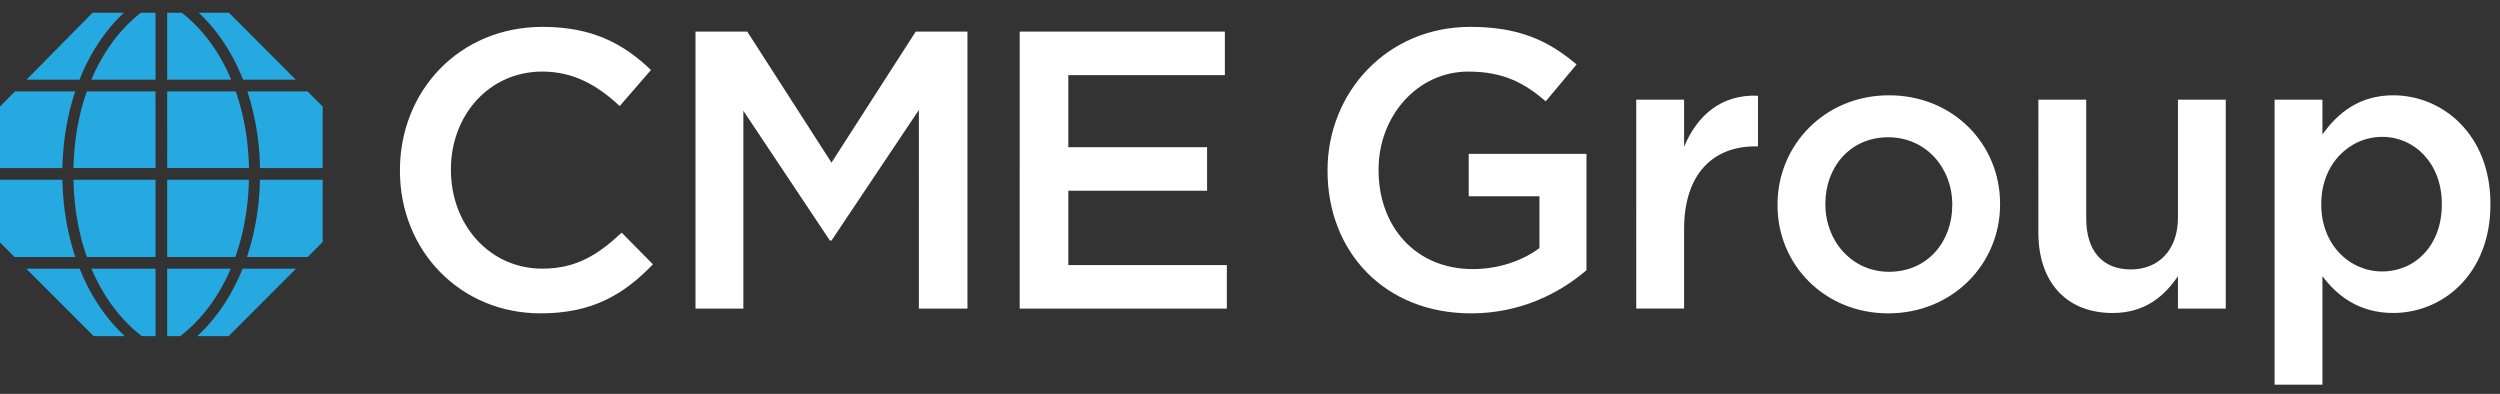
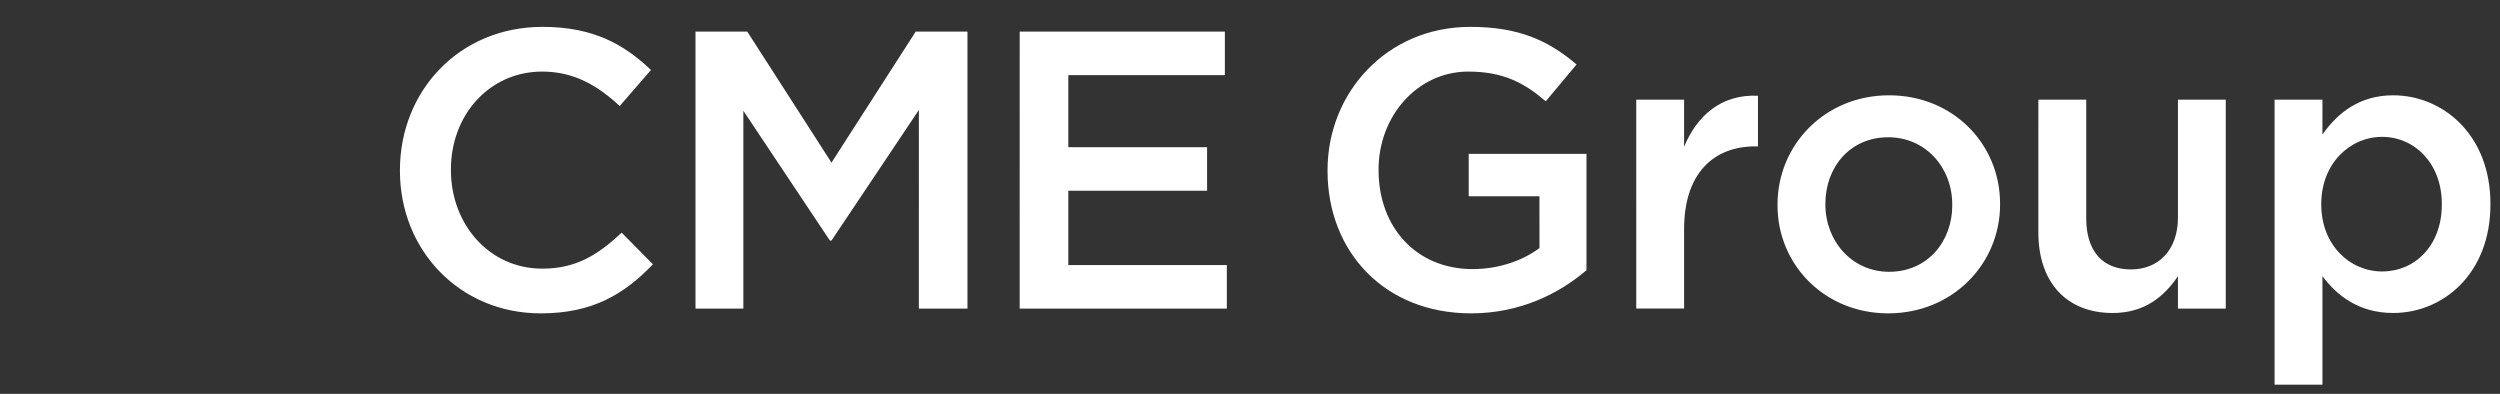
<svg xmlns="http://www.w3.org/2000/svg" width="146" height="23">
  <rect width="100%" height="100%" fill="#333333" stroke="none" />
  <path fill="#fff" d="M23.356 9.982v-.046c0-4.6 3.44-8.367 8.333-8.367 2.978 0 4.778 1.04 6.327 2.518l-1.824 2.105C34.897 4.99 33.513 4.18 31.666 4.18c-3.093 0-5.333 2.542-5.333 5.71v.046c0 3.164 2.24 5.753 5.333 5.753 1.986 0 3.255-.808 4.64-2.102l1.824 1.848c-1.685 1.757-3.533 2.865-6.556 2.865-4.71 0-8.218-3.673-8.218-8.318m17.261-8.135h3.024l4.918 7.65 4.918-7.65H56.5v16.177h-2.838V6.422l-5.103 7.626h-.093l-5.054-7.58v11.556h-2.795zm18.933 0h11.982v2.54H62.39v4.208h8.104v2.542H62.39v4.344h9.257v2.543H59.549zm17.978 8.135v-.046c0-4.53 3.466-8.367 8.336-8.367 2.817 0 4.547.786 6.208 2.195l-1.8 2.15c-1.245-1.064-2.47-1.734-4.525-1.734-2.978 0-5.239 2.612-5.239 5.71v.046c0 3.327 2.192 5.778 5.493 5.778 1.523 0 2.91-.487 3.903-1.226V11.46h-4.131V8.987h6.877v6.794c-1.594 1.364-3.876 2.519-6.74 2.519-5.056 0-8.382-3.604-8.382-8.318M95.557 5.82h2.794v2.75c.762-1.824 2.169-3.072 4.314-2.98v2.958h-.16c-2.447 0-4.154 1.593-4.154 4.827v4.644h-2.794zm18.455 6.172v-.046c0-2.15-1.546-3.93-3.74-3.93-2.238 0-3.67 1.758-3.67 3.883v.047c0 2.126 1.546 3.927 3.718 3.927 2.26 0 3.692-1.778 3.692-3.881m-10.205 0v-.046c0-3.49 2.773-6.38 6.513-6.38 3.738 0 6.485 2.843 6.485 6.333v.047c0 3.465-2.771 6.354-6.533 6.354-3.716 0-6.465-2.84-6.465-6.308m15.234 1.595V5.82h2.794v6.934c0 1.896.946 2.981 2.608 2.981 1.617 0 2.749-1.132 2.749-3.027V5.82h2.792v12.203h-2.792V16.13c-.786 1.155-1.917 2.149-3.81 2.149-2.75 0-4.341-1.85-4.341-4.69" />
  <path fill="#fff" fill-rule="evenodd" d="M135.63 5.82h-2.794v16.645h2.794v-6.336c.852 1.132 2.123 2.149 4.132 2.149 2.909 0 5.679-2.288 5.679-6.332V11.9c0-4.046-2.793-6.334-5.679-6.334-1.962 0-3.233 1.018-4.132 2.289zm6.972 6.08v.046c0 2.402-1.57 3.907-3.485 3.907-1.894 0-3.555-1.551-3.555-3.907V11.9c0-2.335 1.661-3.907 3.555-3.907 1.892 0 3.485 1.55 3.485 3.907" />
  <defs>
    <clipPath id="a">
      <path d="M0 .742h18.845V19.63H0z" clip-rule="evenodd" />
    </clipPath>
  </defs>
  <g clip-path="url(#a)">
-     <path fill="#25a9e0" fill-rule="evenodd" d="M5.406.742H7.24c-1.1 1.026-1.982 2.36-2.598 3.912H1.548zm3.676 3.912H5.335C6.014 3.043 7 1.7 8.23.742h.852zM10.614.742h-.85v3.912h3.739c-.676-1.611-1.66-2.954-2.889-3.912m2.754 0 3.908 3.912h-3.081c-.612-1.552-1.492-2.886-2.591-3.912zM4.394 5.337H.874L0 6.224v3.59h3.645c.033-1.602.293-3.112.75-4.477m4.688 4.476H4.29c.035-1.61.304-3.123.78-4.476h4.012zm.682 0h4.775c-.031-1.61-.3-3.123-.773-4.476H9.764zm4.678-4.476h3.517l.886.887v3.59h-3.662a15.1 15.1 0 0 0-.74-4.477M0 10.497h3.645c.032 1.612.292 3.133.754 4.51H.85l-.85-.85zm5.075 4.51h4.007v-4.51H4.29c.032 1.62.301 3.147.785 4.51m9.462-4.51H9.764v4.51h3.98c.486-1.363.757-2.89.793-4.51m-.118 4.51h3.552l.874-.875v-3.635h-3.664c-.034 1.612-.297 3.133-.762 4.51M5.47 19.63l-3.937-3.94h3.119c.624 1.561 1.518 2.906 2.638 3.94zm2.815 0h.798v-3.94H5.34c.687 1.621 1.69 2.974 2.943 3.94m1.48-3.94v3.94h.763c1.254-.966 2.259-2.319 2.95-3.94zm3.589 3.94h-1.831c1.122-1.035 2.018-2.379 2.645-3.94h3.123z" class="icon" />
-   </g>
+     </g>
</svg>